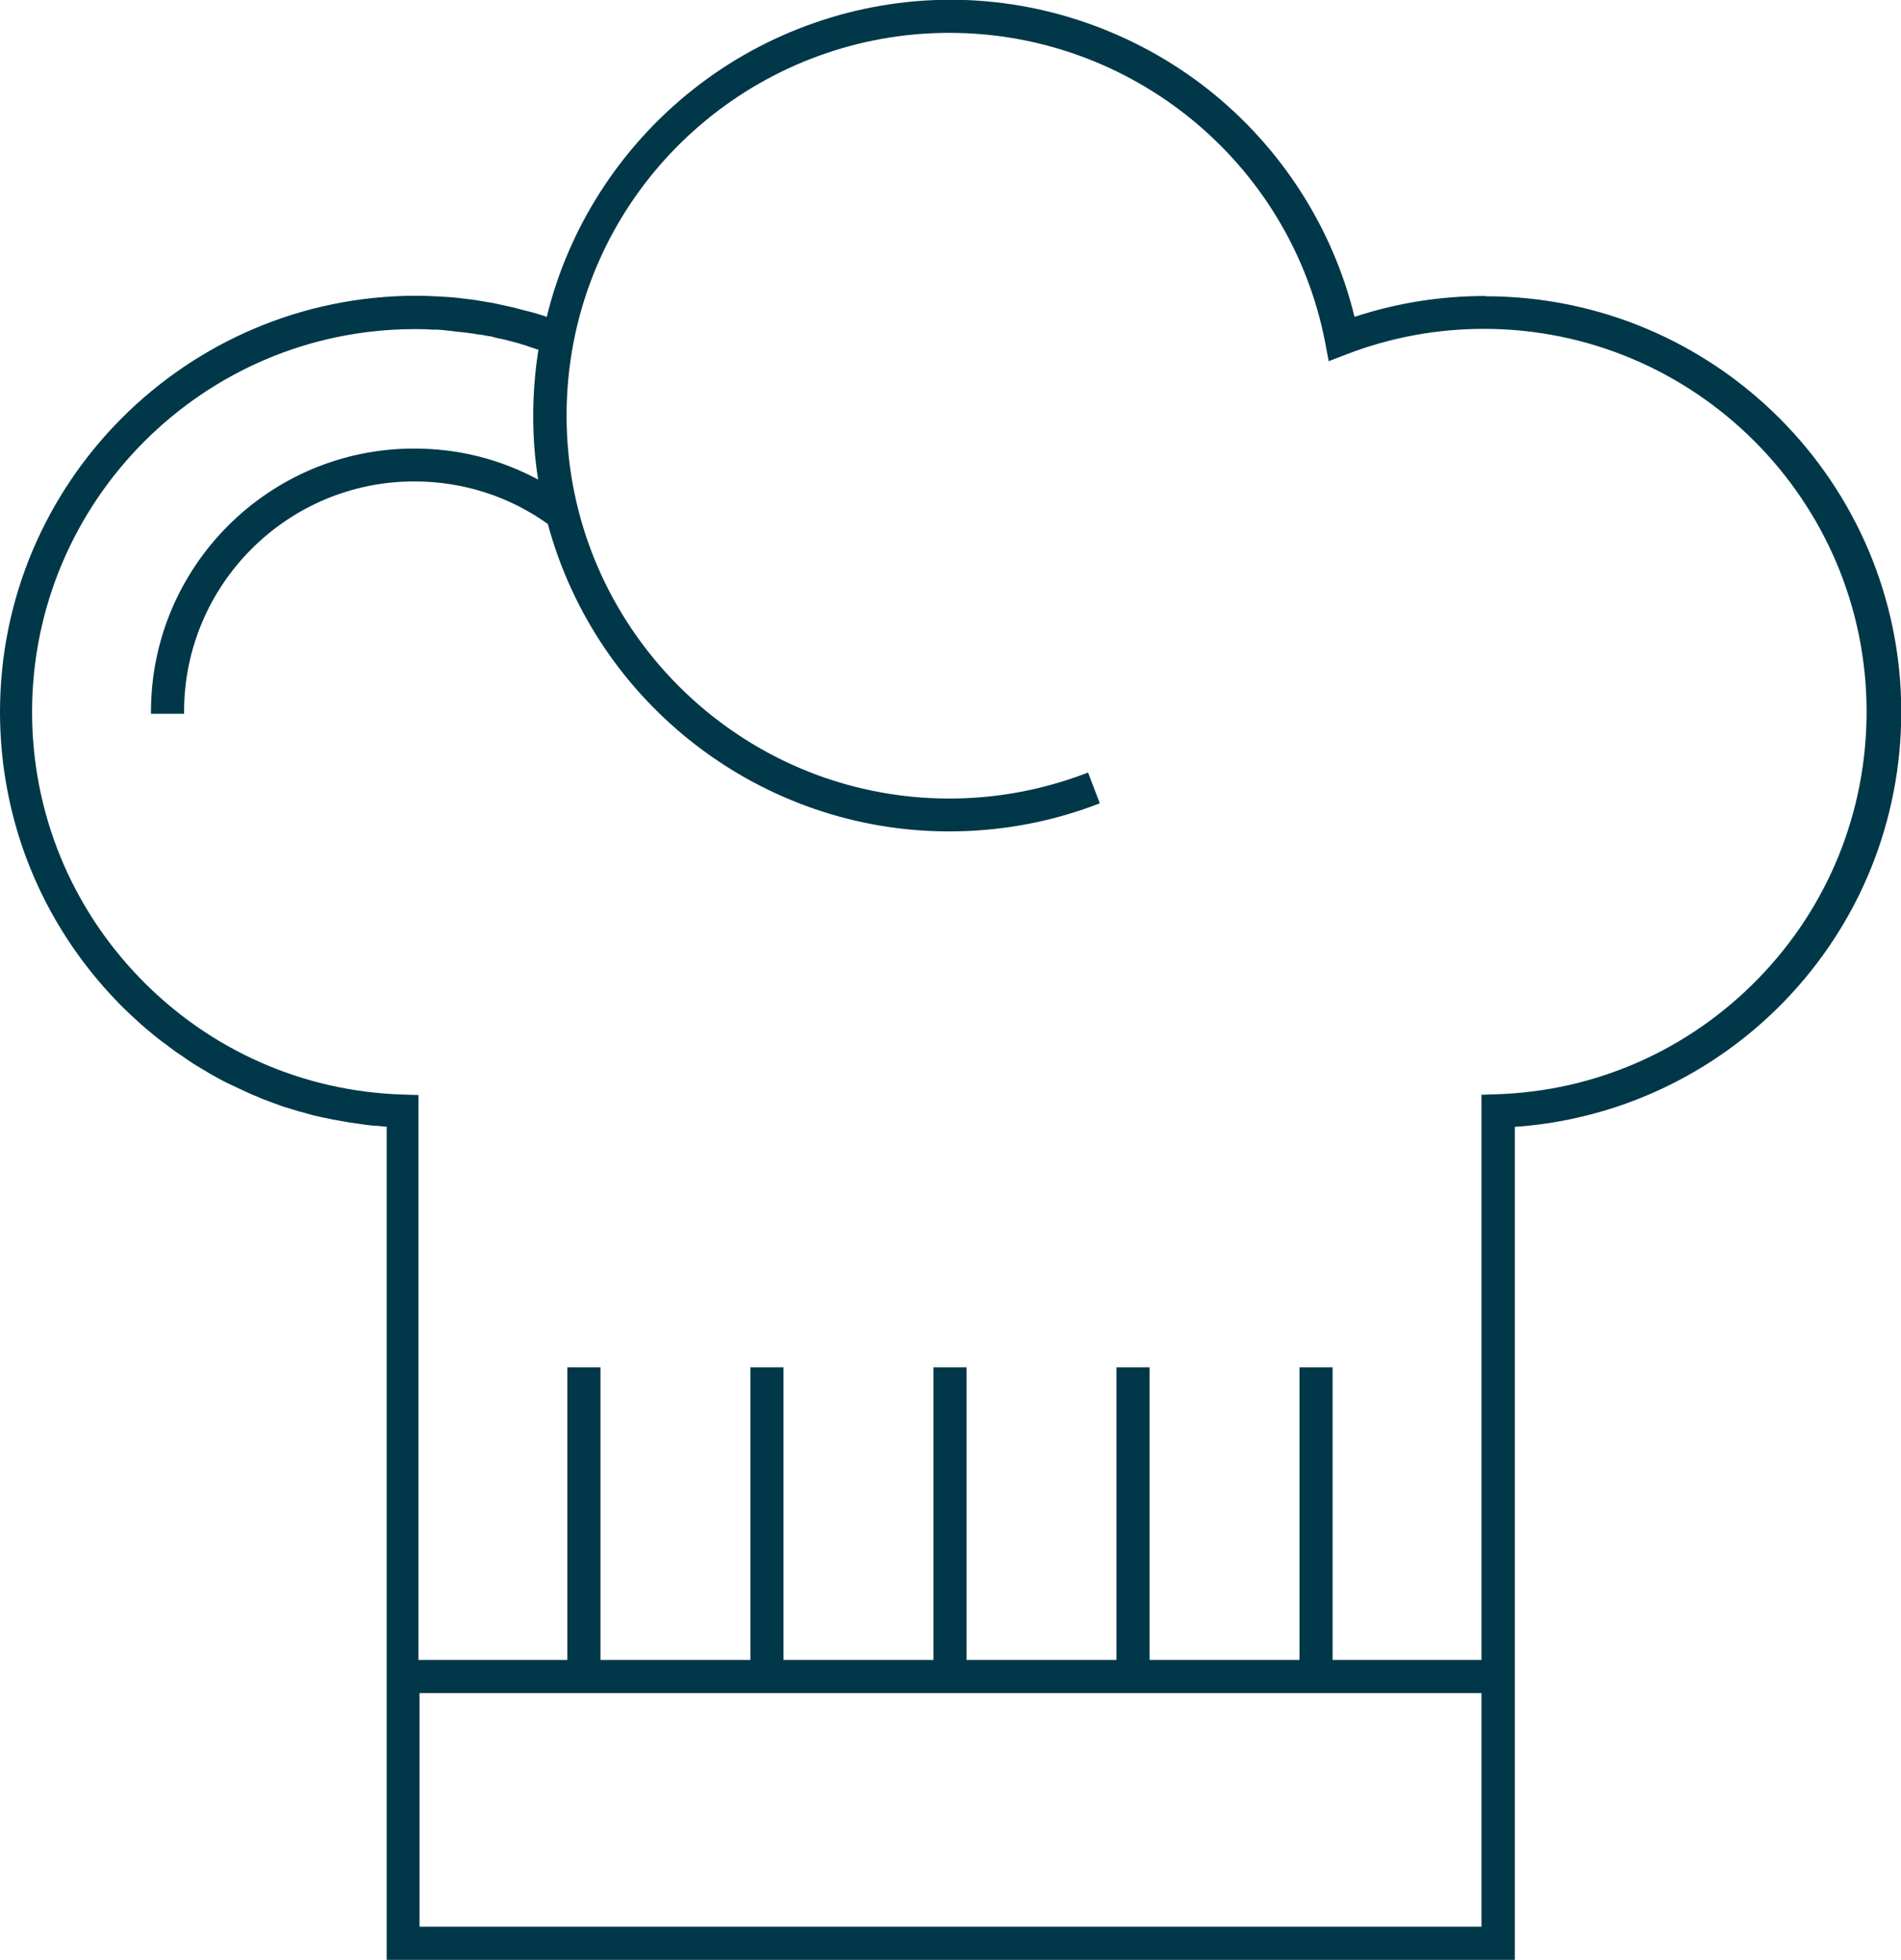
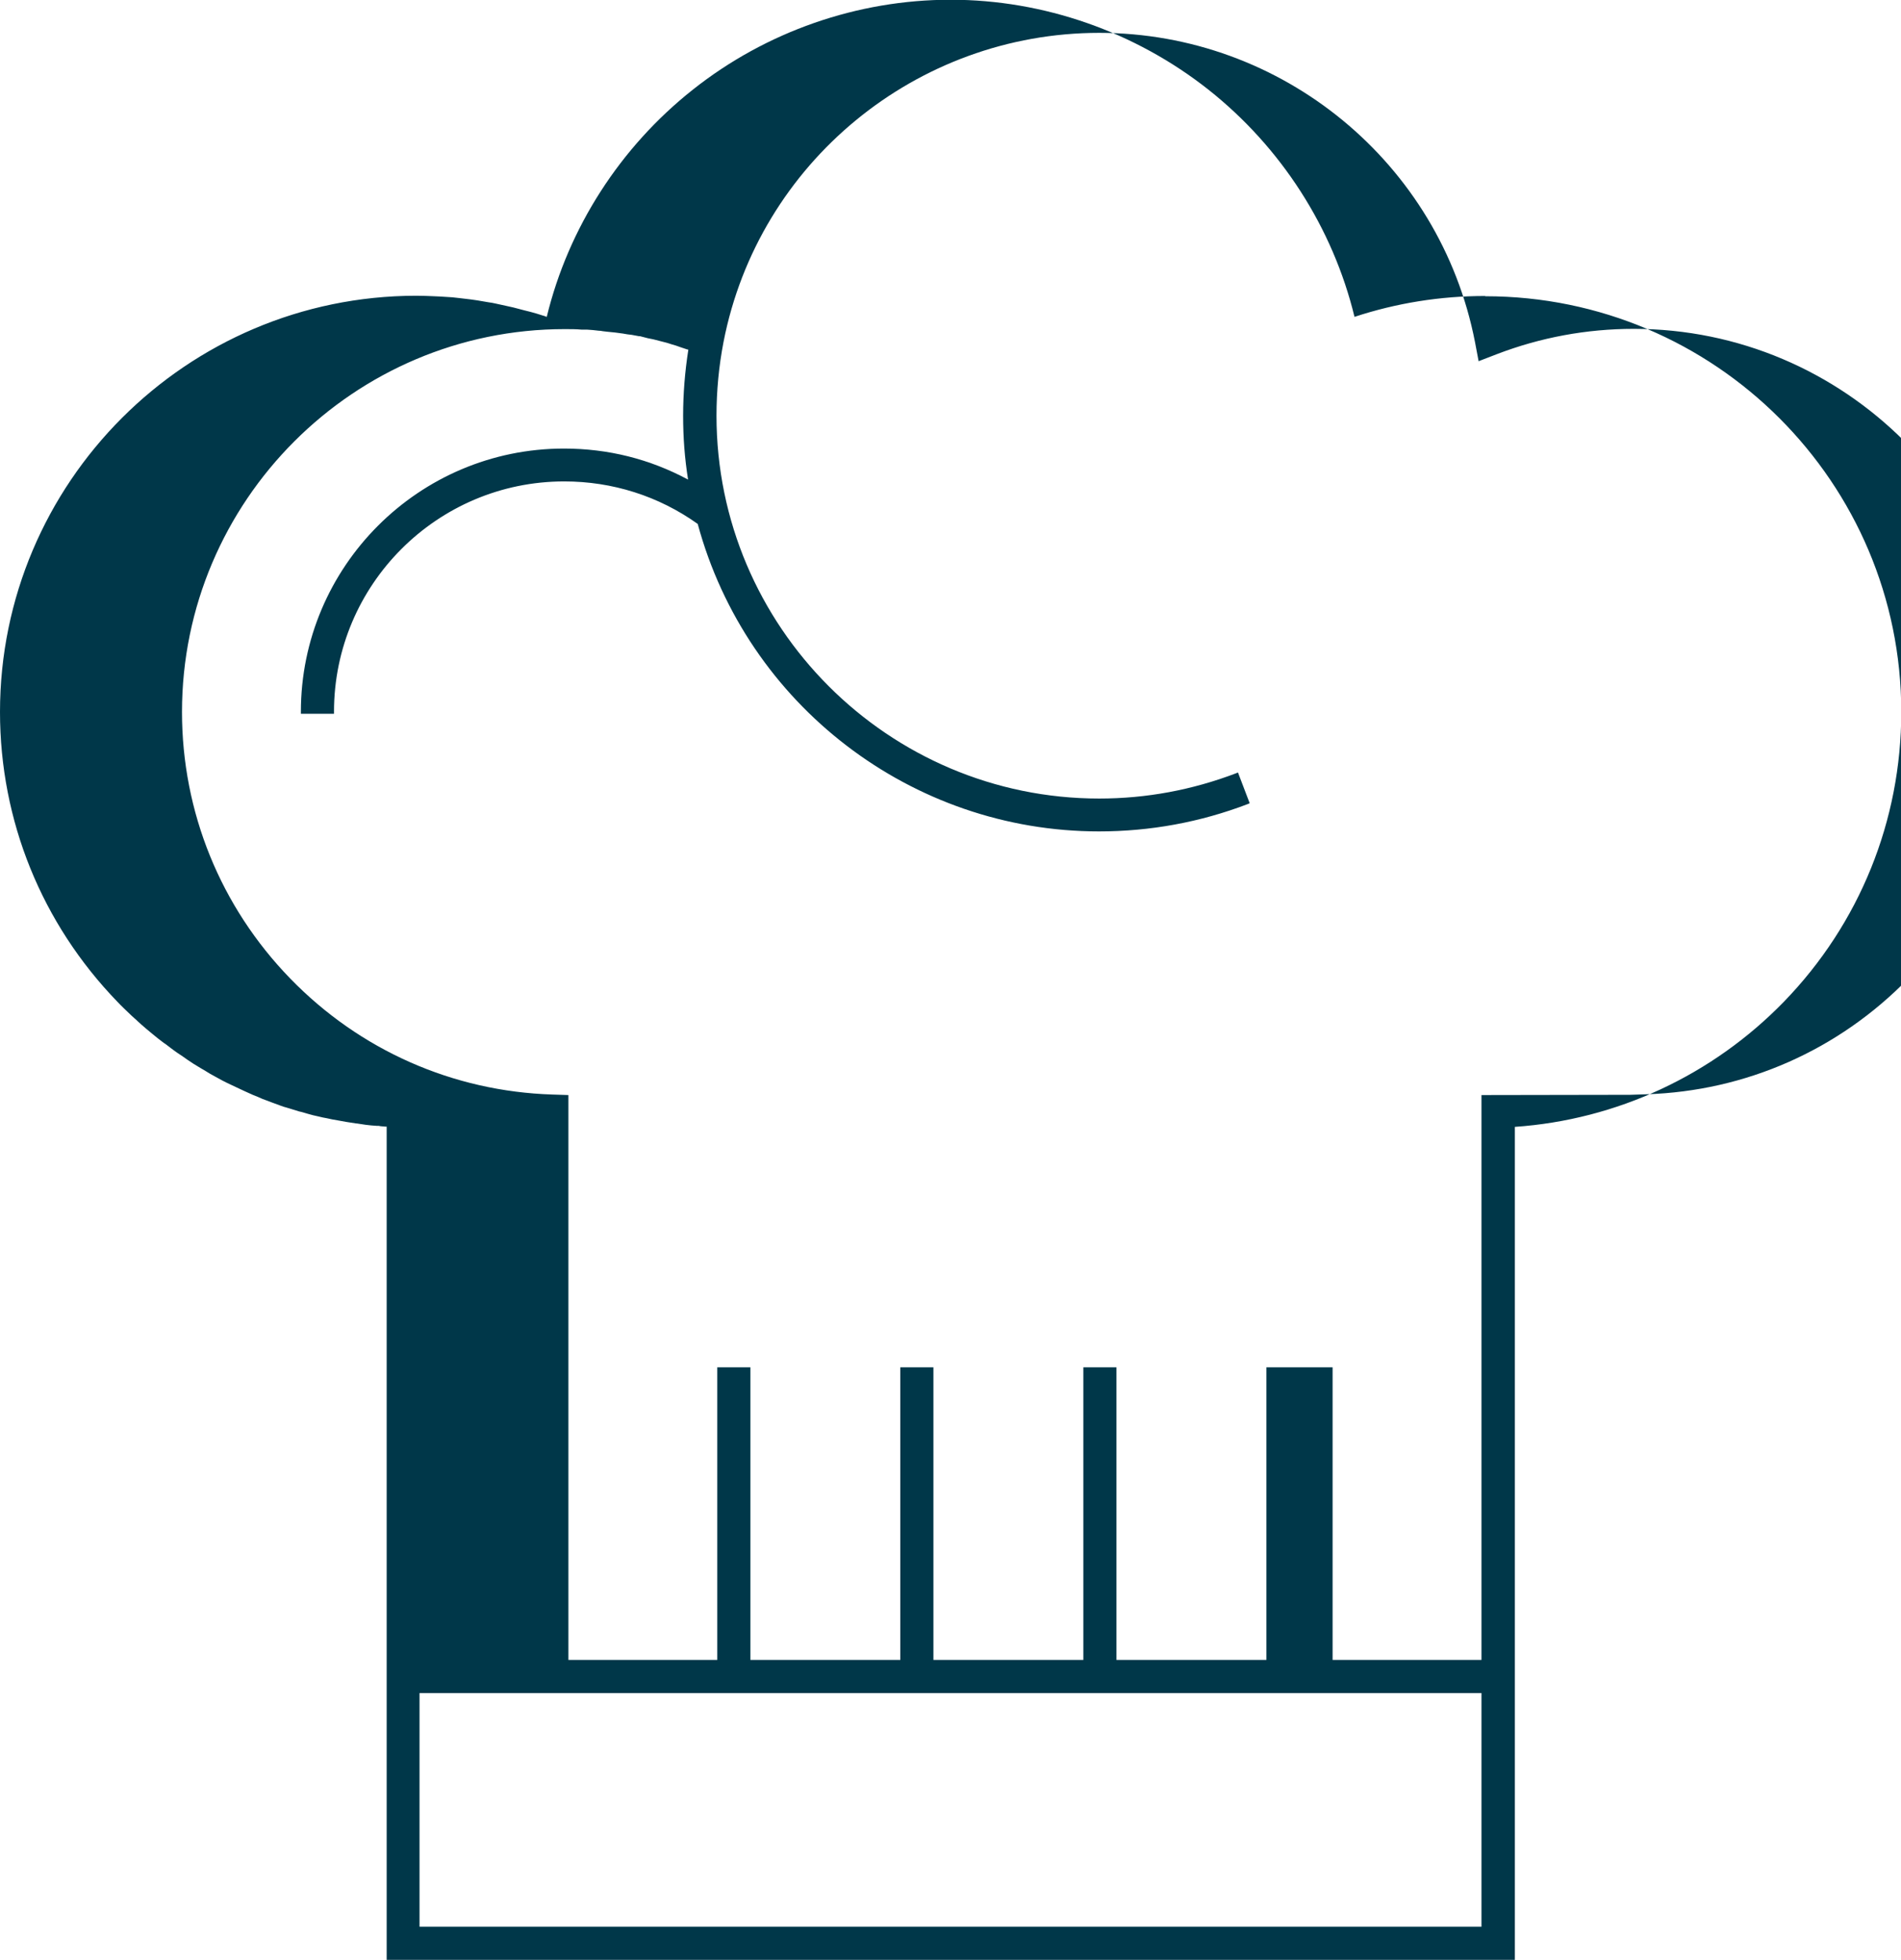
<svg xmlns="http://www.w3.org/2000/svg" id="Icone_Blu" viewBox="0 0 72.91 75.15">
  <defs>
    <style>.cls-1{fill:#003749;stroke-width:0px;}</style>
  </defs>
-   <path class="cls-1" d="M56.96,11.35c-1.72,0-3.4.27-5.01.8-.83-3.42-2.82-6.51-5.6-8.71-2.81-2.22-6.32-3.45-9.89-3.45s-7.08,1.22-9.89,3.45c-2.78,2.2-4.77,5.29-5.6,8.71-.02,0-.04-.01-.05-.02-.03-.01-.07-.02-.1-.03-.16-.05-.31-.1-.47-.14-.04-.01-.08-.02-.12-.03-.04-.01-.08-.02-.12-.03-.14-.04-.28-.07-.42-.11-.09-.02-.17-.04-.27-.06-.14-.03-.27-.06-.41-.09-.09-.02-.19-.04-.28-.05-.14-.02-.27-.05-.41-.07-.09-.01-.18-.03-.28-.04-.14-.02-.28-.03-.42-.05-.09-.01-.18-.02-.27-.03-.15-.01-.31-.02-.47-.03-.07,0-.15-.01-.22-.01-.23-.01-.47-.02-.7-.02C7.15,11.35,0,18.51,0,27.3,0,31.47,1.6,35.41,4.5,38.41c.16.17.34.34.54.53.03.03.07.06.11.1.03.02.05.05.08.07l.04.04c.11.1.22.2.34.3.06.05.12.1.18.15l.11.09c.1.08.19.16.29.23.06.05.12.09.18.13l.17.13c.08.06.17.13.26.19.07.05.14.09.21.14l.17.12c.08.05.16.11.24.16l.28.17c.12.07.24.14.35.21.06.03.12.07.18.1l.11.06c.12.07.24.13.36.19.06.03.13.06.19.09l.17.08c.1.05.21.1.32.15.1.05.21.09.31.14.13.05.25.1.38.16.06.02.13.05.19.07l.13.05c.13.05.25.09.38.14.07.03.15.05.22.07l.1.03c.13.04.26.08.39.12l.09.02c.08.02.16.05.24.07.13.04.26.07.4.1.11.03.22.05.33.07.13.03.27.06.41.08l.33.06c.13.02.26.04.39.06h.02c.11.02.22.03.33.05.14.02.28.03.42.04h.08c.08.02.17.02.26.03.02,0,.03,0,.05,0v31.95h43.27v-31.94c3.91-.27,7.58-1.98,10.32-4.8,2.9-2.99,4.5-6.94,4.5-11.11,0-8.79-7.15-15.94-15.95-15.94ZM56.82,64.92v8.96H16.09v-8.96h40.73ZM56.82,41.99v21.66h-5.71v-11.22h-1.27v11.22h-5.75v-11.22h-1.27v11.22h-5.75v-11.22h-1.27v11.22h-5.75v-11.22h-1.27v11.22h-5.75v-11.22h-1.27v11.22h-5.71v-21.66l-.61-.02c-3.82-.12-7.39-1.7-10.06-4.45-2.67-2.75-4.15-6.38-4.15-10.22,0-8.09,6.59-14.68,14.68-14.68.22,0,.44,0,.65.02.04,0,.08,0,.13,0h.08c.15.01.29.02.43.04.06,0,.12.01.17.02l.17.02c.1.01.2.02.3.03l.3.04c.11.02.22.04.34.05.09.02.18.03.27.05h.04c.1.03.21.05.31.08.07.01.13.03.2.04l.08.02c.12.03.24.06.35.09.09.02.18.05.27.08.12.03.23.07.34.11.09.03.18.06.27.09.01,0,.03,0,.04.01-.13.83-.2,1.69-.2,2.53s.06,1.63.19,2.45c-1.47-.79-3.07-1.19-4.76-1.19-5.57,0-10.09,4.53-10.09,10.09v.08h1.27v-.08c0-4.87,3.96-8.83,8.83-8.83,1.85,0,3.62.56,5.12,1.63,1.88,6.94,8.2,11.79,15.39,11.79,1.96,0,3.88-.35,5.71-1.05l.07-.03-.45-1.18-.07.03c-1.68.64-3.44.97-5.25.97-8.09,0-14.68-6.59-14.68-14.68,0-.95.09-1.9.27-2.83,1.34-6.87,7.4-11.85,14.41-11.85s13.07,4.98,14.41,11.85l.14.74.7-.27c1.67-.64,3.44-.97,5.25-.97,8.09,0,14.68,6.58,14.68,14.68,0,3.84-1.47,7.47-4.14,10.22-2.67,2.75-6.24,4.33-10.06,4.45l-.61.02Z" />
+   <path class="cls-1" d="M56.96,11.35c-1.72,0-3.4.27-5.01.8-.83-3.42-2.82-6.51-5.6-8.71-2.81-2.22-6.32-3.45-9.89-3.45s-7.08,1.22-9.89,3.45c-2.78,2.2-4.77,5.29-5.6,8.71-.02,0-.04-.01-.05-.02-.03-.01-.07-.02-.1-.03-.16-.05-.31-.1-.47-.14-.04-.01-.08-.02-.12-.03-.04-.01-.08-.02-.12-.03-.14-.04-.28-.07-.42-.11-.09-.02-.17-.04-.27-.06-.14-.03-.27-.06-.41-.09-.09-.02-.19-.04-.28-.05-.14-.02-.27-.05-.41-.07-.09-.01-.18-.03-.28-.04-.14-.02-.28-.03-.42-.05-.09-.01-.18-.02-.27-.03-.15-.01-.31-.02-.47-.03-.07,0-.15-.01-.22-.01-.23-.01-.47-.02-.7-.02C7.15,11.35,0,18.51,0,27.3,0,31.47,1.6,35.41,4.5,38.41c.16.17.34.34.54.53.03.03.07.06.11.1.03.02.05.05.08.07l.04.04c.11.1.22.2.34.3.06.05.12.1.18.15l.11.09c.1.08.19.16.29.23.06.05.12.09.18.13l.17.13c.08.06.17.13.26.19.07.05.14.09.21.14l.17.12c.08.05.16.11.24.16l.28.17c.12.07.24.14.35.21.06.03.12.07.18.1l.11.06c.12.07.24.13.36.19.06.03.13.06.19.09l.17.08c.1.05.21.1.32.15.1.05.21.09.31.14.13.05.25.1.38.16.06.02.13.05.19.07l.13.05c.13.05.25.09.38.14.07.03.15.05.22.07l.1.03c.13.04.26.08.39.12l.09.02c.08.02.16.05.24.07.13.04.26.07.4.1.11.03.22.05.33.07.13.03.27.06.41.08l.33.06c.13.02.26.04.39.06h.02c.11.02.22.03.33.05.14.02.28.03.42.04h.08c.08.02.17.02.26.03.02,0,.03,0,.05,0v31.95h43.27v-31.94c3.91-.27,7.58-1.98,10.32-4.8,2.9-2.99,4.5-6.94,4.5-11.11,0-8.79-7.15-15.94-15.95-15.94ZM56.82,64.92v8.96H16.09v-8.96h40.73ZM56.82,41.99v21.66h-5.71v-11.22h-1.27v11.22v-11.22h-1.27v11.22h-5.75v-11.22h-1.27v11.22h-5.75v-11.22h-1.27v11.22h-5.75v-11.22h-1.27v11.22h-5.71v-21.66l-.61-.02c-3.82-.12-7.39-1.7-10.06-4.45-2.67-2.75-4.15-6.38-4.15-10.22,0-8.09,6.59-14.68,14.68-14.68.22,0,.44,0,.65.02.04,0,.08,0,.13,0h.08c.15.01.29.02.43.04.06,0,.12.01.17.02l.17.02c.1.01.2.02.3.03l.3.04c.11.02.22.04.34.05.09.02.18.03.27.05h.04c.1.03.21.05.31.08.07.01.13.03.2.04l.08.02c.12.03.24.06.35.09.09.02.18.05.27.08.12.03.23.07.34.11.09.03.18.06.27.09.01,0,.03,0,.04.01-.13.83-.2,1.69-.2,2.53s.06,1.63.19,2.45c-1.47-.79-3.07-1.19-4.76-1.19-5.57,0-10.09,4.53-10.09,10.09v.08h1.27v-.08c0-4.87,3.96-8.83,8.83-8.83,1.85,0,3.62.56,5.12,1.63,1.88,6.94,8.2,11.79,15.39,11.79,1.96,0,3.88-.35,5.71-1.05l.07-.03-.45-1.18-.07.03c-1.68.64-3.44.97-5.25.97-8.09,0-14.68-6.59-14.68-14.68,0-.95.09-1.9.27-2.83,1.34-6.87,7.4-11.85,14.41-11.85s13.07,4.98,14.41,11.85l.14.74.7-.27c1.67-.64,3.44-.97,5.25-.97,8.09,0,14.68,6.58,14.68,14.68,0,3.84-1.47,7.47-4.14,10.22-2.67,2.75-6.24,4.33-10.06,4.45l-.61.02Z" />
</svg>